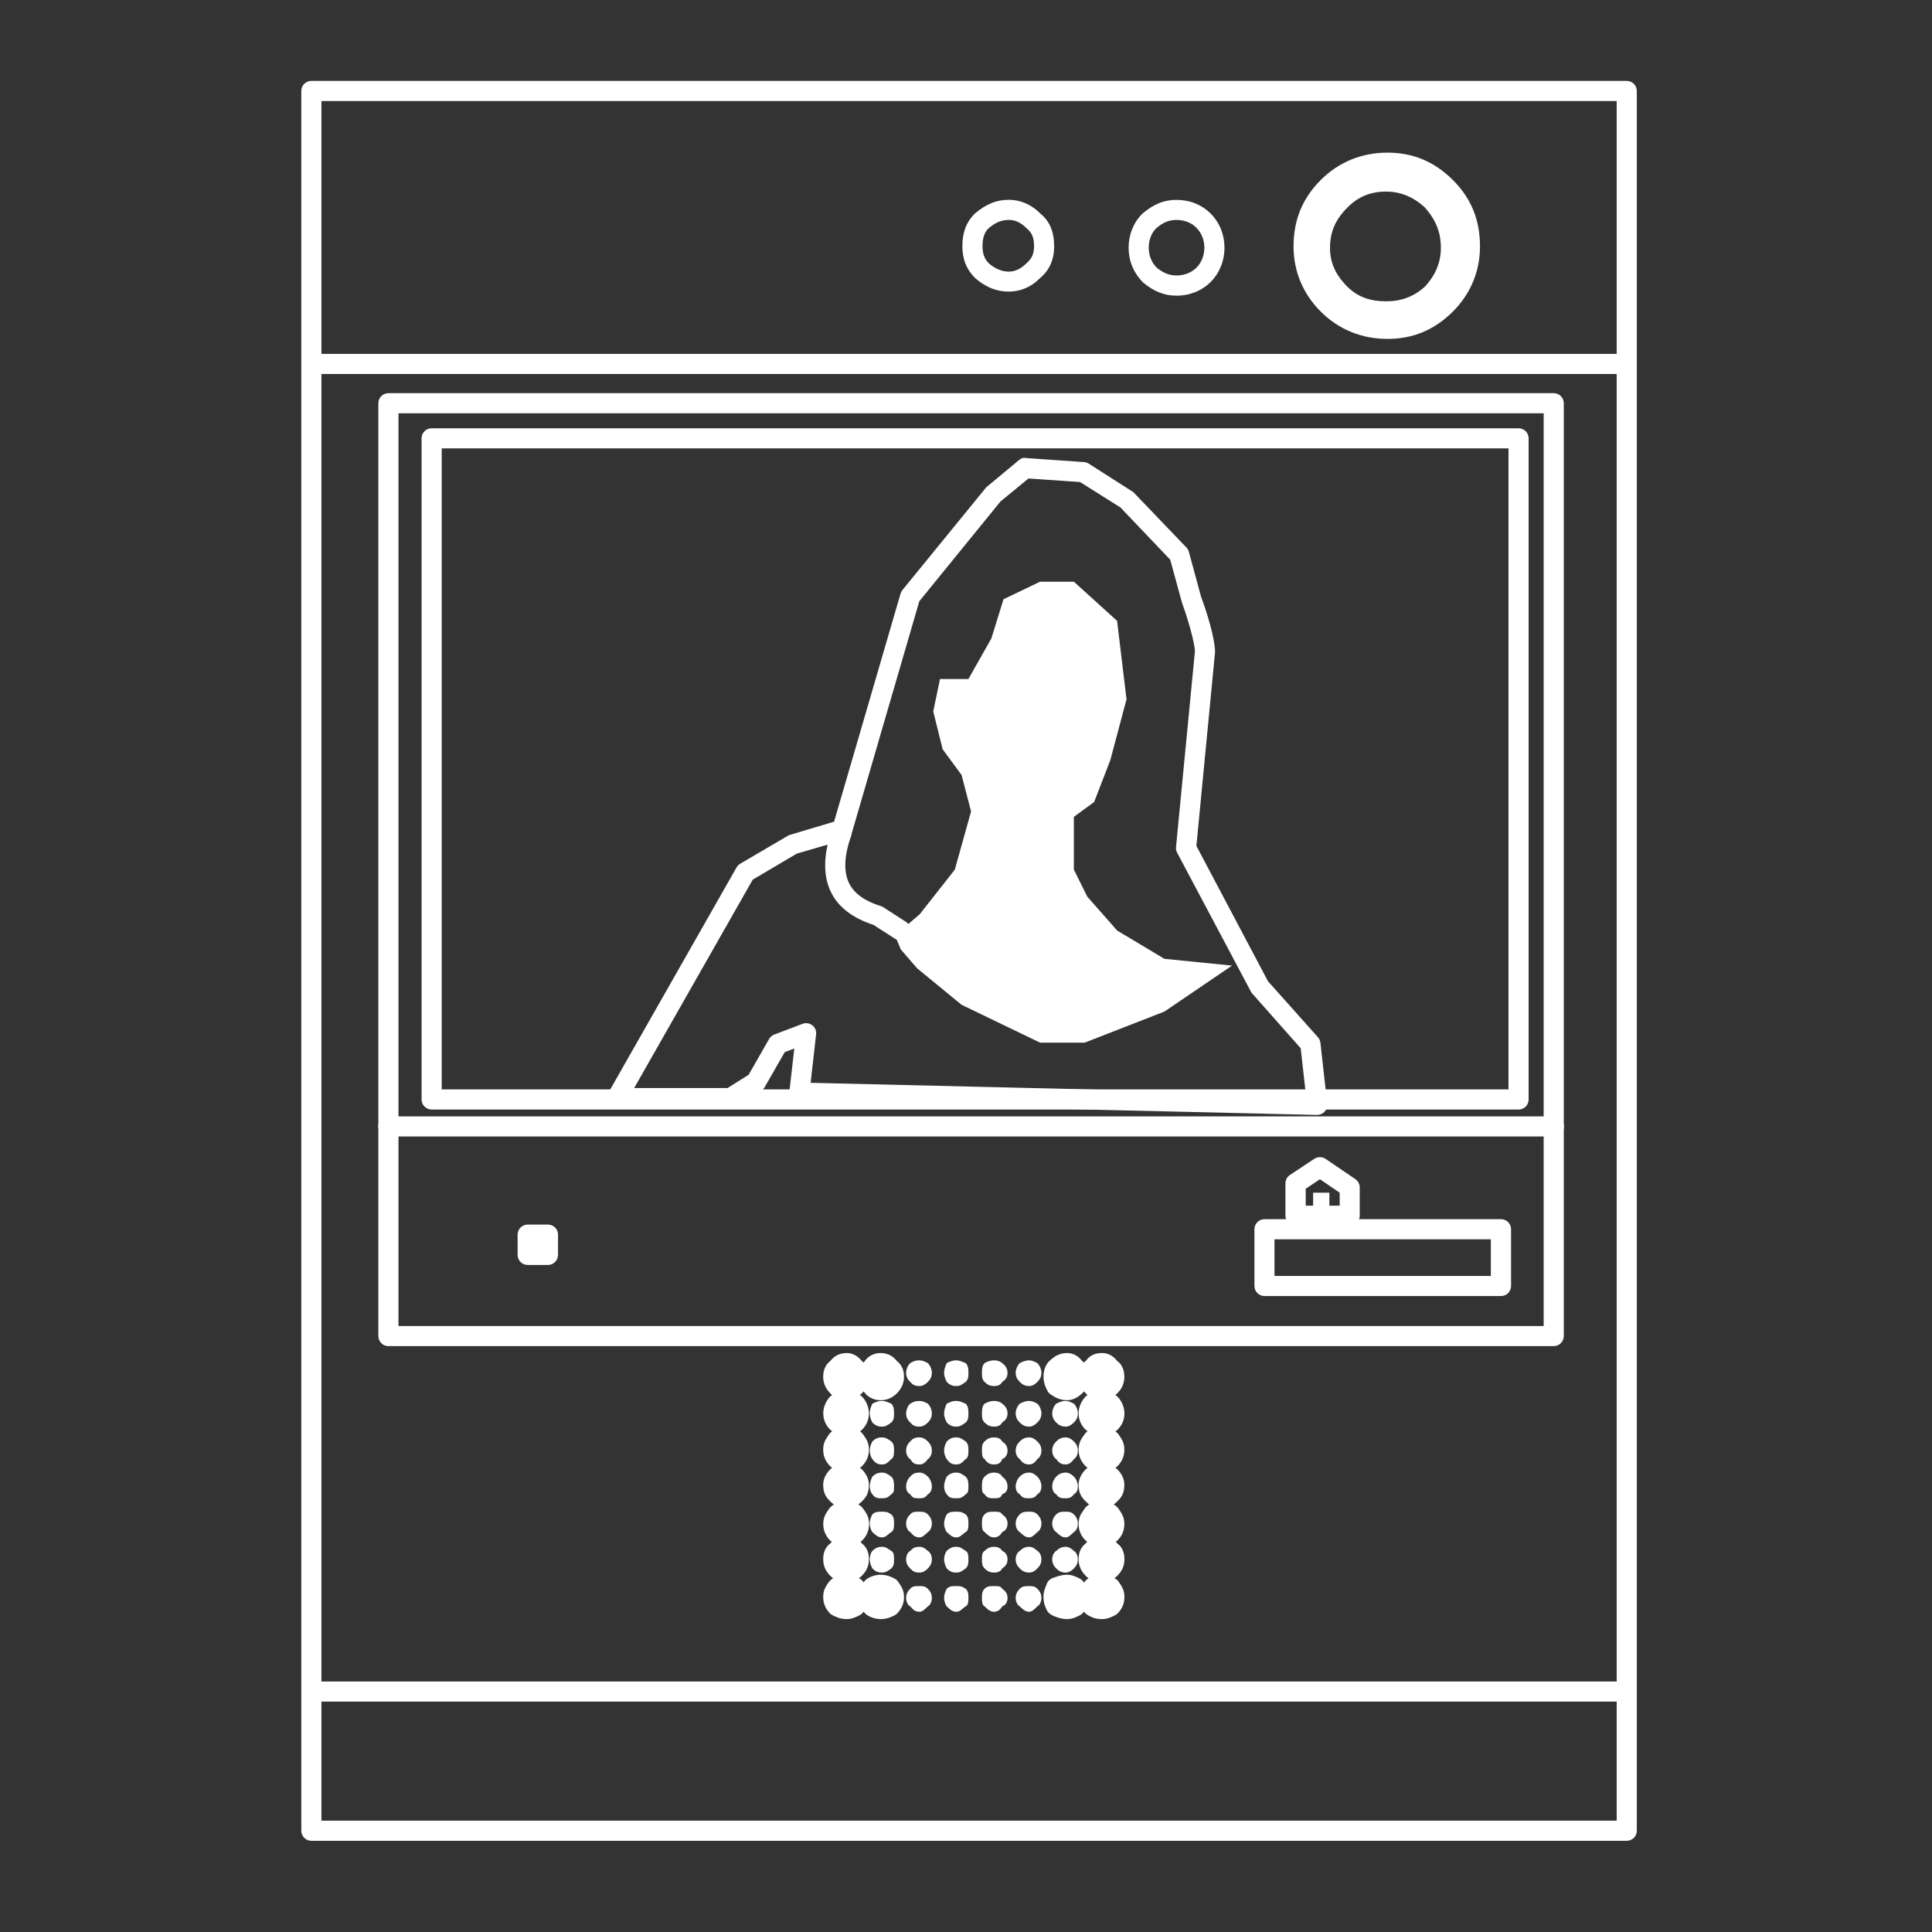
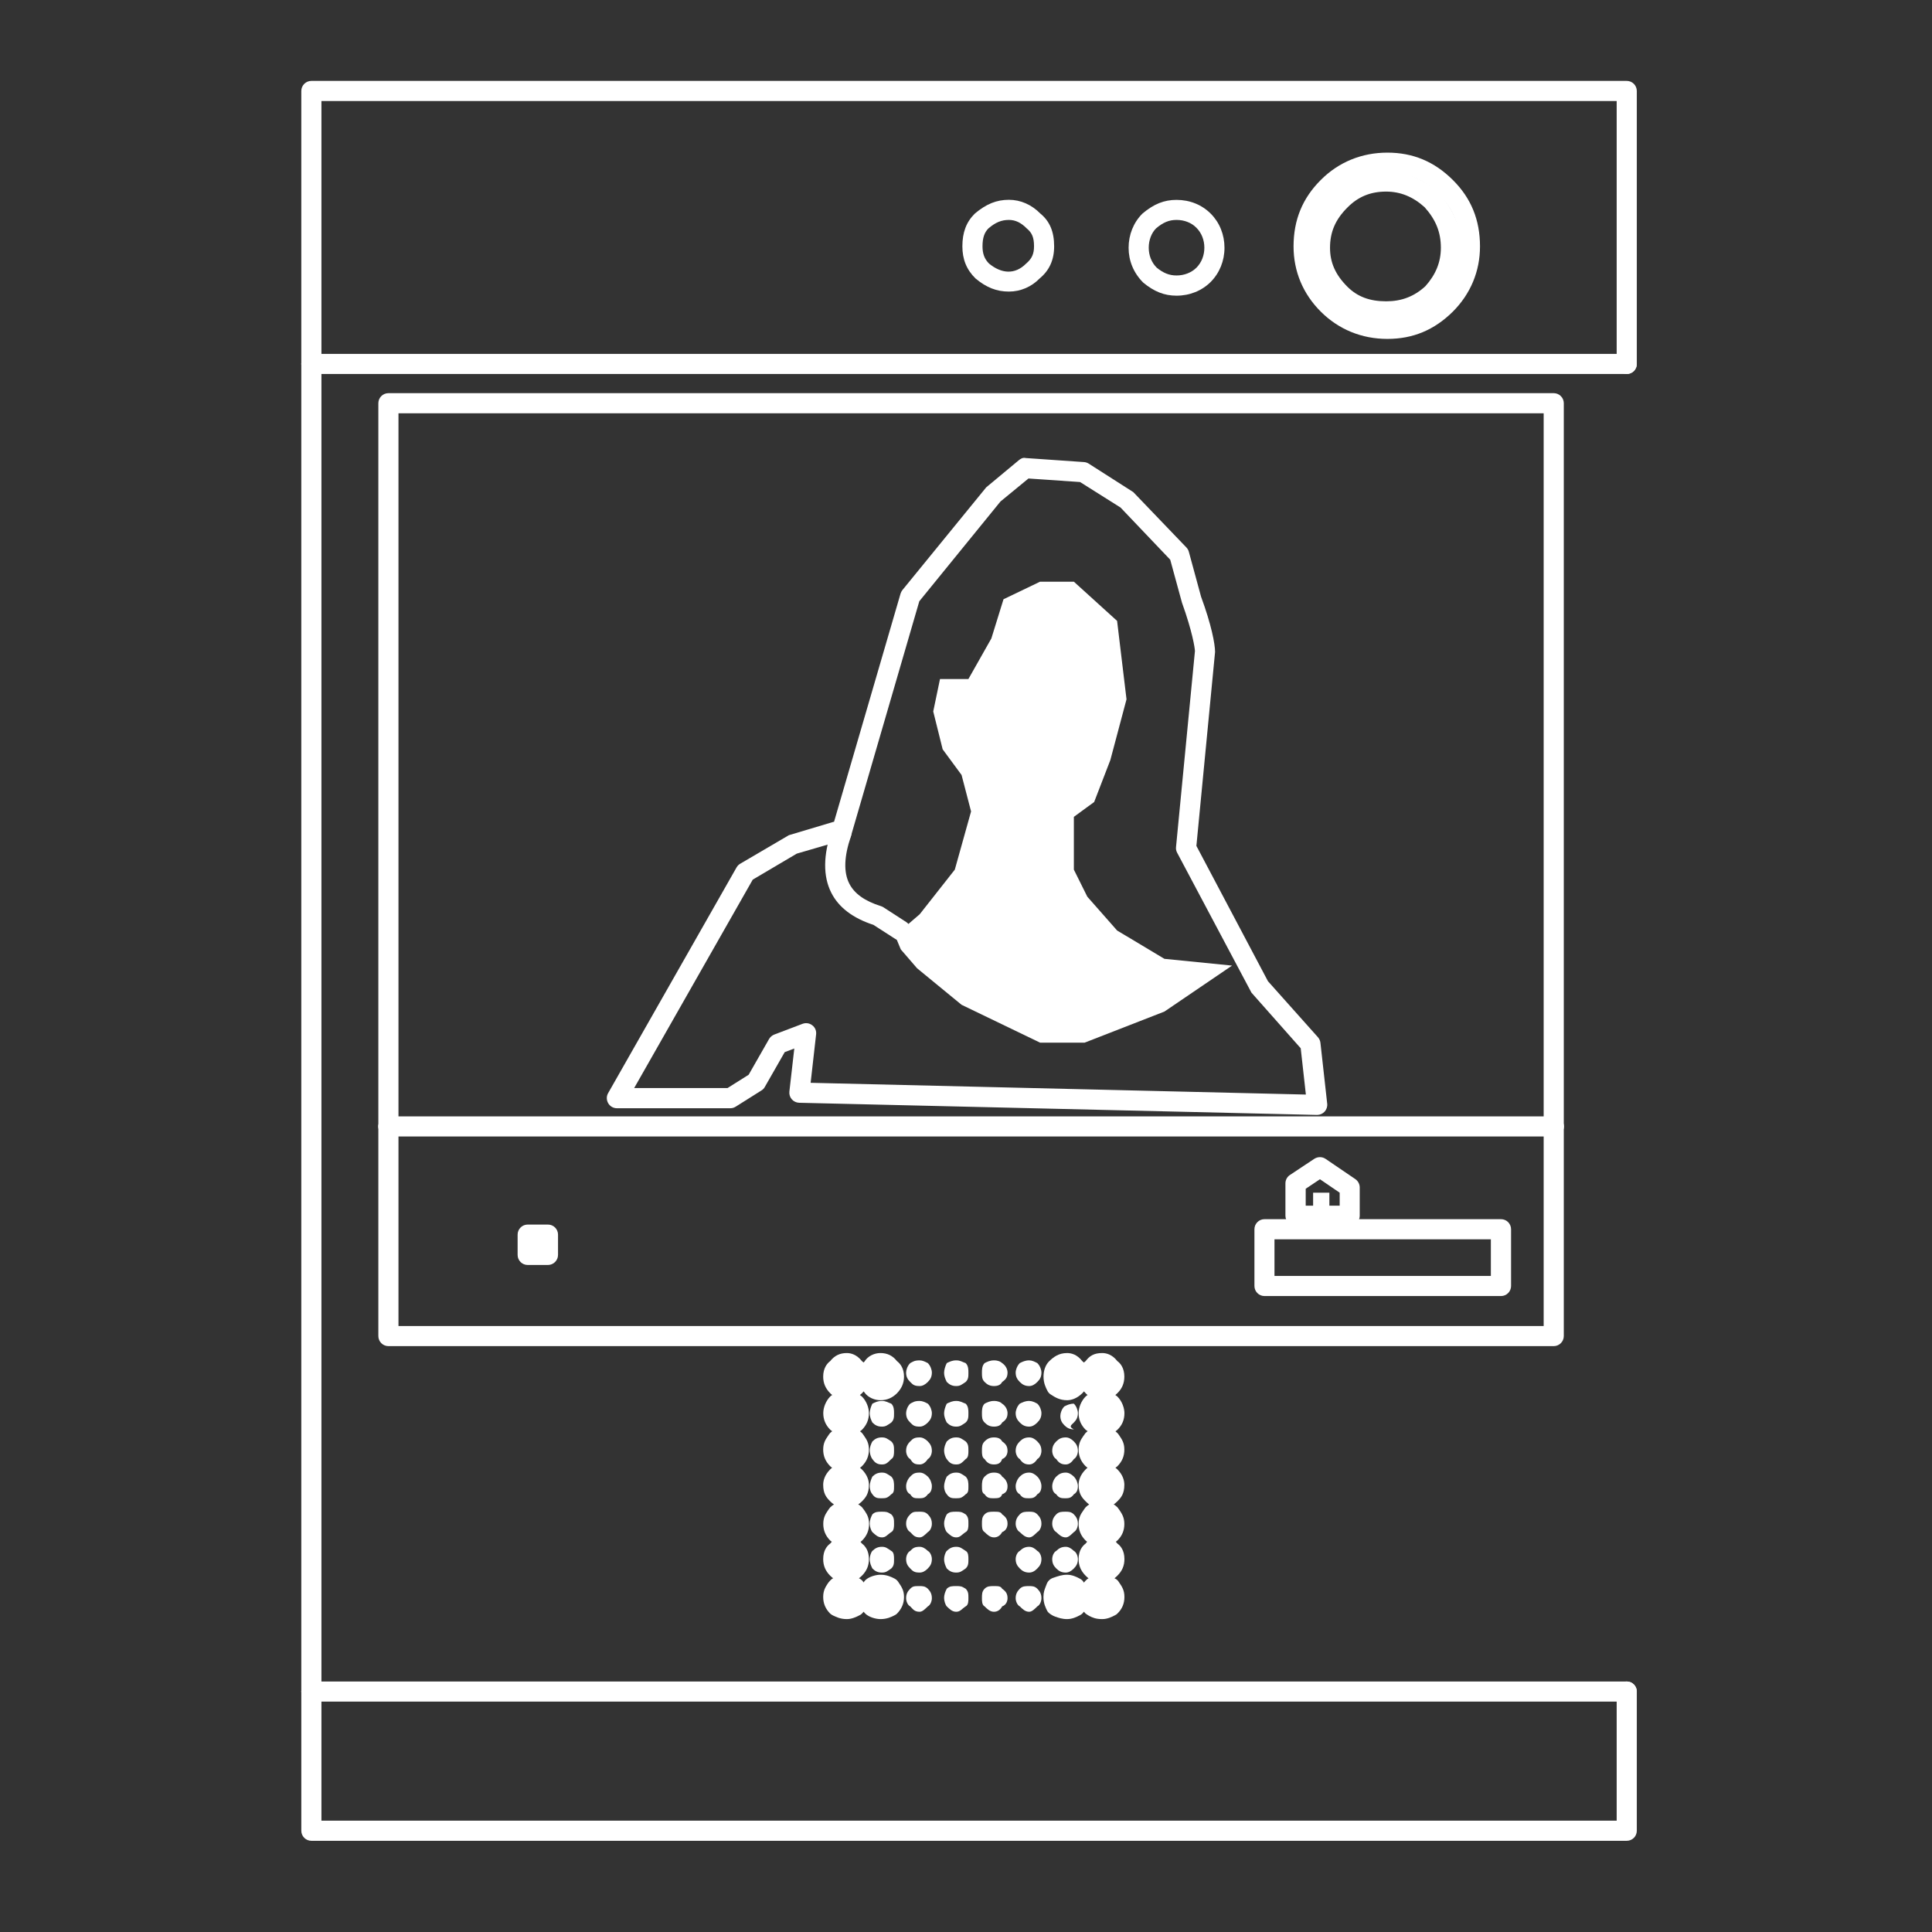
<svg xmlns="http://www.w3.org/2000/svg" version="1.1" x="0px" y="0px" width="24px" height="24px" viewBox="0 0 24 24" enable-background="new 0 0 24 24" xml:space="preserve">
  <rect x="0" y="0" width="24" height="24" fill="#333333" stroke="none" />
  <g id="圖層_1" display="none">
    <g id="圖層_6" display="inline">
      <g>
        <path fill="#FFFFFF" d="M20.256,23.405H3.729c-0.166,0-0.3-0.134-0.3-0.3V1.377c0-0.166,0.134-0.3,0.3-0.3h16.526     c0.166,0,0.3,0.134,0.3,0.3v21.729C20.556,23.271,20.422,23.405,20.256,23.405z M4.029,22.806h15.927V1.677H4.029V22.806z" />
      </g>
      <g>
        <path fill="#FFFFFF" d="M20.258,4.793H3.869c-0.166,0-0.3-0.134-0.3-0.3s0.134-0.3,0.3-0.3h16.389c0.166,0,0.3,0.134,0.3,0.3     S20.424,4.793,20.258,4.793z" />
      </g>
      <g>
        <path fill="#FFFFFF" d="M20.258,21.403H3.869c-0.166,0-0.3-0.134-0.3-0.3s0.134-0.3,0.3-0.3h16.389c0.166,0,0.3,0.134,0.3,0.3     S20.424,21.403,20.258,21.403z" />
      </g>
      <g>
        <path fill="#FFFFFF" d="M19.256,17.313H4.703c-0.166,0-0.3-0.134-0.3-0.3V5.522c0-0.166,0.134-0.3,0.3-0.3h14.553     c0.166,0,0.3,0.134,0.3,0.3v11.492C19.556,17.18,19.422,17.313,19.256,17.313z M5.003,16.714h13.953V5.822H5.003V16.714z" />
      </g>
      <g>
        <path fill="#FFFFFF" d="M18.48,13.976H5.478c-0.166,0-0.3-0.134-0.3-0.3V6.301c0-0.166,0.134-0.3,0.3-0.3H18.48     c0.166,0,0.3,0.134,0.3,0.3v7.375C18.78,13.842,18.646,13.976,18.48,13.976z M5.777,13.376h12.403V6.601H5.777V13.376z" />
      </g>
      <g>
        <path fill="#FFFFFF" d="M19.032,14.78H4.703c-0.166,0-0.3-0.134-0.3-0.3s0.134-0.3,0.3-0.3h14.329c0.166,0,0.3,0.134,0.3,0.3     S19.198,14.78,19.032,14.78z" />
      </g>
      <g>
        <path fill="#FFFFFF" d="M18.364,16.405h-2.782c-0.11,0-0.2-0.09-0.2-0.2v-0.807c0-0.11,0.09-0.2,0.2-0.2h2.782     c0.11,0,0.2,0.09,0.2,0.2v0.807C18.564,16.315,18.475,16.405,18.364,16.405z M15.782,16.005h2.382v-0.406h-2.382V16.005z" />
      </g>
      <g>
        <path fill="#FFFFFF" d="M7.18,16.216h-0.53c-0.11,0-0.2-0.09-0.2-0.2v-0.427c0-0.11,0.09-0.2,0.2-0.2h0.53     c0.11,0,0.2,0.09,0.2,0.2v0.427C7.38,16.126,7.29,16.216,7.18,16.216z" />
      </g>
      <g>
        <path fill="#FFFFFF" d="M12.758,3.747c-0.41,0-0.743-0.333-0.743-0.743s0.333-0.743,0.743-0.743c0.41,0,0.743,0.333,0.743,0.743     S13.168,3.747,12.758,3.747z M12.758,2.661c-0.189,0-0.343,0.154-0.343,0.343s0.153,0.343,0.343,0.343s0.343-0.154,0.343-0.343     S12.947,2.661,12.758,2.661z" />
      </g>
      <g>
        <path fill="#FFFFFF" d="M14.596,3.747c-0.41,0-0.743-0.333-0.743-0.743s0.333-0.743,0.743-0.743s0.743,0.333,0.743,0.743     S15.006,3.747,14.596,3.747z M14.596,2.661c-0.189,0-0.343,0.154-0.343,0.343s0.153,0.343,0.343,0.343s0.343-0.154,0.343-0.343     S14.785,2.661,14.596,2.661z" />
      </g>
      <g>
        <path fill="#FFFFFF" d="M17.211,4.081c-0.594,0-1.077-0.483-1.077-1.077s0.483-1.077,1.077-1.077s1.077,0.483,1.077,1.077     S17.805,4.081,17.211,4.081z M17.211,2.327c-0.373,0-0.677,0.304-0.677,0.677s0.304,0.677,0.677,0.677s0.677-0.304,0.677-0.677     S17.584,2.327,17.211,2.327z" />
      </g>
      <g>
        <g>
          <g>
            <circle fill="#FFFFFF" cx="10.688" cy="20.208" r="0.311" />
          </g>
          <g>
            <circle fill="#FFFFFF" cx="11.375" cy="20.208" r="0.311" />
          </g>
          <g>
            <circle fill="#FFFFFF" cx="12.063" cy="20.208" r="0.311" />
          </g>
          <g>
            <circle fill="#FFFFFF" cx="12.752" cy="20.208" r="0.31" />
          </g>
          <g>
            <circle fill="#FFFFFF" cx="13.438" cy="20.208" r="0.31" />
          </g>
        </g>
        <g>
          <g>
            <circle fill="#FFFFFF" cx="10.688" cy="19.494" r="0.311" />
          </g>
          <g>
            <circle fill="#FFFFFF" cx="11.375" cy="19.494" r="0.311" />
          </g>
          <g>
            <circle fill="#FFFFFF" cx="12.063" cy="19.494" r="0.311" />
          </g>
          <g>
            <circle fill="#FFFFFF" cx="12.752" cy="19.494" r="0.31" />
          </g>
          <g>
            <circle fill="#FFFFFF" cx="13.438" cy="19.494" r="0.31" />
          </g>
        </g>
        <g>
          <g>
            <circle fill="#FFFFFF" cx="10.688" cy="18.781" r="0.311" />
          </g>
          <g>
-             <circle fill="#FFFFFF" cx="11.375" cy="18.781" r="0.311" />
-           </g>
+             </g>
          <g>
            <circle fill="#FFFFFF" cx="12.063" cy="18.781" r="0.311" />
          </g>
          <g>
            <circle fill="#FFFFFF" cx="12.752" cy="18.781" r="0.31" />
          </g>
          <g>
            <circle fill="#FFFFFF" cx="13.438" cy="18.781" r="0.31" />
          </g>
        </g>
        <g>
          <g>
            <circle fill="#FFFFFF" cx="10.688" cy="18.066" r="0.311" />
          </g>
          <g>
            <circle fill="#FFFFFF" cx="11.375" cy="18.066" r="0.311" />
          </g>
          <g>
            <circle fill="#FFFFFF" cx="12.063" cy="18.066" r="0.311" />
          </g>
          <g>
            <circle fill="#FFFFFF" cx="12.752" cy="18.067" r="0.31" />
          </g>
          <g>
            <circle fill="#FFFFFF" cx="13.438" cy="18.067" r="0.31" />
          </g>
        </g>
      </g>
      <g>
        <path fill="#FFFFFF" d="M7.585,13.909c-0.05,0-0.1-0.012-0.146-0.038c-0.145-0.081-0.196-0.265-0.115-0.409     c0.275-0.488,1.195-2.102,1.514-2.354c0.39-0.31,0.808-0.643,1.175-0.715c0.16-0.032,0.32,0.073,0.353,0.236     c0.032,0.163-0.074,0.32-0.236,0.353c-0.224,0.044-0.625,0.363-0.864,0.554c-0.218,0.181-0.889,1.281-1.417,2.222     C7.792,13.854,7.69,13.909,7.585,13.909z" />
      </g>
      <g>
        <path fill="#FFFFFF" d="M12.864,13.046c-0.612,0-1.176-0.189-1.678-0.565c-0.246-0.185-0.293-0.386-0.291-0.523     c0.004-0.162,0.083-0.405,0.441-0.649c0.25-0.171,0.446-0.742,0.422-0.988c-0.005-0.059-0.089-0.232-0.15-0.358     c-0.192-0.398-0.455-0.943-0.251-1.394c0.047-0.103,0.188-0.414,0.471-0.414c0.029,0,0.058,0.003,0.084,0.01     c0.217-0.365,0.647-0.95,1.183-0.95c0.154,0,0.303,0.047,0.441,0.141c0.393,0.265,0.625,0.839,0.623,1.536     c-0.002,0.585-0.188,1.333-0.702,1.676c-0.078,0.052-0.143,0.124-0.093,0.301c0.132,0.468,0.879,1.067,1.354,1.085     c0.106,0.004,0.198,0.075,0.229,0.177s-0.006,0.212-0.093,0.275C14.821,12.432,13.962,13.046,12.864,13.046z M11.831,8.737     c-0.005,0.011-0.011,0.023-0.018,0.037c-0.107,0.238,0.097,0.661,0.246,0.97c0.102,0.212,0.183,0.38,0.197,0.528     c0.037,0.377-0.199,1.148-0.638,1.449c-0.174,0.119-0.222,0.211-0.223,0.248c0,0.027,0.034,0.07,0.09,0.112     c0.413,0.309,0.877,0.465,1.378,0.465c0.473,0,0.899-0.137,1.207-0.274c-0.535-0.267-1.05-0.785-1.187-1.269     c-0.099-0.35,0.01-0.661,0.297-0.853c0.285-0.19,0.478-0.697,0.479-1.262c0.001-0.514-0.156-0.954-0.402-1.12     c-0.056-0.037-0.108-0.055-0.162-0.055c-0.332,0-0.735,0.632-0.878,0.938c-0.042,0.088-0.129,0.144-0.227,0.144     C11.922,8.799,11.875,8.774,11.831,8.737z" />
      </g>
      <g>
        <path fill="#FFFFFF" d="M16.258,13.891c-0.027,0-0.055-0.005-0.082-0.014c-0.127-0.044-0.196-0.181-0.157-0.309     c0.004-0.02,0.043-0.28-0.327-0.72c-0.598-0.709-1.369-1.757-1.16-2.655c0.18-0.775,0.121-2.874-0.643-3.287     c-0.5-0.272-1.12-0.315-1.616-0.114C11.764,7,11.388,7.453,11.184,8.105L11.1,8.374c-0.44,1.408-0.855,2.738-0.579,2.847     c0.586,0.231,0.861,0.678,0.873,0.697c0.071,0.118,0.033,0.272-0.085,0.343c-0.118,0.071-0.271,0.033-0.343-0.085     c-0.001-0.002-0.204-0.323-0.627-0.49c-0.709-0.279-0.397-1.276,0.285-3.461l0.083-0.268c0.316-1.01,0.923-1.442,1.377-1.626     c0.642-0.261,1.404-0.208,2.043,0.137c1.096,0.592,1.081,3.018,0.891,3.839c-0.176,0.758,0.752,1.858,1.057,2.22     c0.575,0.683,0.438,1.146,0.42,1.196C16.458,13.826,16.361,13.891,16.258,13.891z" />
      </g>
    </g>
  </g>
  <g id="圖層_2">
    <g>
      <rect x="16.312" y="14.816" fill="#FFFFFF" width="0.202" height="0.285" />
    </g>
    <g>
      <path fill="#FFFFFF" d="M20.208,4.646c-0.069,0-0.125-0.056-0.125-0.125V1.255H3.993v3.267c0,0.069-0.056,0.125-0.125,0.125    S3.743,4.59,3.743,4.521V1.13c0-0.069,0.056-0.125,0.125-0.125h16.34c0.069,0,0.125,0.056,0.125,0.125v3.392    C20.333,4.59,20.277,4.646,20.208,4.646z" />
    </g>
    <g>
      <g>
        <path fill="#FFFFFF" d="M14.615,3.673c-0.15,0-0.278-0.05-0.414-0.163c-0.12-0.12-0.181-0.271-0.181-0.432     c0-0.163,0.061-0.314,0.171-0.424c0.143-0.121,0.271-0.171,0.424-0.171c0.166,0,0.316,0.061,0.426,0.172     c0.109,0.109,0.17,0.26,0.17,0.423c0,0.162-0.061,0.313-0.171,0.424C14.93,3.612,14.779,3.673,14.615,3.673z M14.615,2.732     c-0.092,0-0.166,0.03-0.254,0.105c-0.056,0.056-0.091,0.144-0.091,0.24c0,0.096,0.035,0.184,0.099,0.248     c0.081,0.066,0.155,0.097,0.246,0.097c0.097,0,0.185-0.035,0.248-0.097c0.063-0.064,0.098-0.152,0.098-0.248     c0-0.096-0.035-0.184-0.099-0.248C14.801,2.767,14.713,2.732,14.615,2.732z" />
      </g>
      <g>
        <path fill="#FFFFFF" d="M16.766,15.227h-0.252c-0.042,0-0.078-0.021-0.102-0.052c-0.022,0.031-0.059,0.052-0.101,0.052h-0.218     c-0.069,0-0.125-0.056-0.125-0.125v-0.402c0-0.042,0.021-0.081,0.056-0.104l0.303-0.201c0.043-0.027,0.097-0.028,0.14,0.001     l0.369,0.251c0.034,0.023,0.055,0.063,0.055,0.104v0.353C16.891,15.171,16.835,15.227,16.766,15.227z M16.219,14.977h0.093     c0.042,0,0.078,0.021,0.101,0.052c0.023-0.031,0.06-0.052,0.102-0.052h0.127v-0.161l-0.245-0.167l-0.177,0.118V14.977z" />
      </g>
      <g>
        <path fill="#FFFFFF" d="M18.646,16.1h-2.938c-0.069,0-0.125-0.056-0.125-0.125V15.27c0-0.069,0.056-0.125,0.125-0.125h2.938     c0.069,0,0.125,0.056,0.125,0.125v0.705C18.771,16.044,18.715,16.1,18.646,16.1z M15.832,15.85h2.688v-0.455h-2.688V15.85z" />
      </g>
      <g>
        <path fill="#FFFFFF" d="M19.301,16.722H4.825c-0.069,0-0.125-0.056-0.125-0.125v-2.604c0-0.069,0.056-0.125,0.125-0.125     s0.125,0.056,0.125,0.125v2.479h14.226v-2.479c0-0.069,0.056-0.125,0.125-0.125s0.125,0.056,0.125,0.125v2.604     C19.426,16.666,19.37,16.722,19.301,16.722z" />
      </g>
      <g>
-         <path fill="#FFFFFF" d="M18.864,13.783H5.362c-0.069,0-0.125-0.056-0.125-0.125V5.445c0-0.069,0.056-0.125,0.125-0.125h13.502     c0.069,0,0.125,0.056,0.125,0.125v8.213C18.989,13.728,18.934,13.783,18.864,13.783z M5.487,13.533h13.252V5.57H5.487V13.533z" />
-       </g>
+         </g>
      <g>
        <path fill="#FFFFFF" d="M19.301,14.118c-0.069,0-0.125-0.056-0.125-0.125V5.134H4.95v8.859c0,0.069-0.056,0.125-0.125,0.125     S4.7,14.063,4.7,13.993V5.009c0-0.069,0.056-0.125,0.125-0.125h14.476c0.069,0,0.125,0.056,0.125,0.125v8.984     C19.426,14.063,19.37,14.118,19.301,14.118z" />
      </g>
      <g>
        <path fill="#FFFFFF" d="M12.533,3.622c-0.152,0-0.28-0.05-0.415-0.163c-0.112-0.11-0.163-0.239-0.163-0.399     c0-0.173,0.049-0.303,0.155-0.407c0.142-0.12,0.27-0.171,0.423-0.171c0.146,0,0.281,0.06,0.392,0.172     c0.114,0.094,0.17,0.222,0.17,0.406c0,0.168-0.059,0.299-0.18,0.399C12.813,3.563,12.679,3.622,12.533,3.622z M12.533,2.732     c-0.092,0-0.166,0.03-0.254,0.105c-0.05,0.05-0.074,0.117-0.074,0.223c0,0.092,0.025,0.158,0.081,0.214     c0.152,0.125,0.32,0.142,0.46,0.001c0.072-0.061,0.099-0.121,0.099-0.215c0-0.108-0.024-0.168-0.09-0.222     C12.682,2.764,12.612,2.732,12.533,2.732z" />
      </g>
      <g>
        <path fill="#FFFFFF" d="M6.807,15.714H6.555c-0.069,0-0.125-0.056-0.125-0.125v-0.252c0-0.069,0.056-0.125,0.125-0.125h0.252     c0.069,0,0.125,0.056,0.125,0.125v0.252C6.932,15.658,6.875,15.714,6.807,15.714z" />
      </g>
      <g>
        <path fill="#FFFFFF" d="M20.208,22.867H3.868c-0.069,0-0.125-0.056-0.125-0.125v-1.729c0-0.069,0.056-0.125,0.125-0.125     s0.125,0.056,0.125,0.125v1.604h16.09v-1.604c0-0.069,0.056-0.125,0.125-0.125s0.125,0.056,0.125,0.125v1.729     C20.333,22.812,20.277,22.867,20.208,22.867z" />
      </g>
      <g>
        <path fill="#FFFFFF" d="M19.301,14.118H4.825c-0.069,0-0.125-0.056-0.125-0.125s0.056-0.125,0.125-0.125h14.476     c0.069,0,0.125,0.056,0.125,0.125S19.37,14.118,19.301,14.118z" />
      </g>
      <g>
        <path fill="#FFFFFF" d="M20.208,21.138H3.868c-0.069,0-0.125-0.056-0.125-0.125s0.056-0.125,0.125-0.125h16.34     c0.069,0,0.125,0.056,0.125,0.125S20.277,21.138,20.208,21.138z" />
      </g>
      <g>
        <path fill="#FFFFFF" d="M20.208,4.646H3.868c-0.069,0-0.125-0.056-0.125-0.125s0.056-0.125,0.125-0.125h16.34     c0.069,0,0.125,0.056,0.125,0.125S20.277,4.646,20.208,4.646z" />
      </g>
      <g>
        <path fill="#FFFFFF" d="M3.868,21.138c-0.069,0-0.125-0.056-0.125-0.125V4.521c0-0.069,0.056-0.125,0.125-0.125     s0.125,0.056,0.125,0.125v16.491C3.993,21.082,3.937,21.138,3.868,21.138z" />
      </g>
      <g>
-         <path fill="#FFFFFF" d="M20.208,21.138c-0.069,0-0.125-0.056-0.125-0.125V4.522c0-0.069,0.056-0.125,0.125-0.125     s0.125,0.056,0.125,0.125v16.49C20.333,21.082,20.277,21.138,20.208,21.138z" />
-       </g>
+         </g>
      <g>
        <path fill="#FFFFFF" d="M17.235,4.21c-0.319,0-0.605-0.117-0.827-0.338c-0.222-0.221-0.339-0.501-0.339-0.811     c0-0.329,0.111-0.6,0.34-0.827c0.221-0.221,0.507-0.338,0.826-0.338c0.317,0,0.582,0.111,0.811,0.338s0.339,0.498,0.339,0.827     c0,0.309-0.117,0.59-0.338,0.811C17.817,4.099,17.553,4.21,17.235,4.21z M17.235,2.146c-0.255,0-0.474,0.089-0.649,0.265     c-0.182,0.181-0.267,0.387-0.267,0.65c0,0.242,0.092,0.461,0.266,0.634c0.177,0.176,0.396,0.265,0.65,0.265     c0.251,0,0.452-0.084,0.635-0.265c0.173-0.173,0.265-0.393,0.265-0.634c0-0.263-0.084-0.469-0.266-0.65     S17.486,2.146,17.235,2.146z" />
      </g>
      <g>
        <path fill="#FFFFFF" d="M17.219,3.992c-0.272,0-0.488-0.083-0.66-0.255c-0.193-0.193-0.287-0.409-0.287-0.659     c0-0.265,0.092-0.48,0.287-0.676c0.181-0.181,0.403-0.272,0.66-0.272c0.241,0,0.455,0.087,0.655,0.268     c0.19,0.211,0.275,0.424,0.275,0.681c0,0.241-0.087,0.455-0.267,0.654C17.687,3.91,17.472,3.992,17.219,3.992z M17.219,2.38     c-0.194,0-0.348,0.063-0.482,0.199c-0.148,0.148-0.215,0.302-0.215,0.5c0,0.183,0.068,0.335,0.215,0.482     c0.124,0.124,0.277,0.182,0.482,0.182c0.191,0,0.347-0.059,0.487-0.187c0.129-0.144,0.193-0.299,0.193-0.478     c0-0.193-0.063-0.349-0.202-0.504C17.553,2.444,17.397,2.38,17.219,2.38z" />
      </g>
      <g>
        <path fill="#FFFFFF" d="M13.256,20.113c-0.062,0-0.106-0.016-0.146-0.03c-0.032-0.01-0.086-0.042-0.101-0.072     c-0.019-0.037-0.047-0.093-0.047-0.173c0-0.06,0.016-0.097,0.027-0.126l0.012-0.031c0.013-0.038,0.042-0.067,0.08-0.08     c0.067-0.023,0.112-0.039,0.174-0.039c0.063,0,0.117,0.026,0.156,0.047c0.021,0.01,0.037,0.024,0.049,0.043     c0.041,0.061,0.07,0.104,0.07,0.187c0,0.08-0.028,0.147-0.086,0.206c-0.01,0.009-0.021,0.017-0.033,0.022     C13.373,20.087,13.319,20.113,13.256,20.113z" />
      </g>
      <g>
        <path fill="#FFFFFF" d="M10.519,20.113c-0.079,0-0.132-0.026-0.171-0.045c-0.013-0.006-0.026-0.015-0.036-0.024     c-0.058-0.059-0.086-0.126-0.086-0.206c0-0.082,0.03-0.126,0.058-0.169c0.012-0.018,0.042-0.052,0.062-0.062     c0.041-0.02,0.094-0.046,0.173-0.046c0.061,0,0.112,0.024,0.152,0.045c0.021,0.01,0.041,0.026,0.053,0.045     c0.041,0.061,0.07,0.104,0.07,0.187c0,0.08-0.028,0.147-0.086,0.206c-0.01,0.01-0.021,0.018-0.034,0.023     C10.63,20.089,10.58,20.113,10.519,20.113z" />
      </g>
      <g>
        <path fill="#FFFFFF" d="M10.938,20.113c-0.058,0-0.141-0.023-0.188-0.067c-0.061-0.061-0.089-0.128-0.089-0.208     c0-0.082,0.03-0.126,0.058-0.169c0.005-0.008,0.024-0.033,0.031-0.04c0.047-0.044,0.13-0.067,0.188-0.067     c0.08,0,0.136,0.028,0.173,0.047c0.02,0.01,0.036,0.024,0.048,0.043c0.042,0.062,0.071,0.105,0.071,0.187     c0,0.079-0.029,0.146-0.087,0.206c-0.009,0.009-0.021,0.017-0.033,0.022C11.075,20.085,11.019,20.113,10.938,20.113z" />
      </g>
      <g>
        <path fill="#FFFFFF" d="M13.692,20.113c-0.08,0-0.121-0.019-0.16-0.039c-0.011-0.006-0.038-0.022-0.047-0.03     c-0.058-0.059-0.086-0.126-0.086-0.206c0-0.082,0.029-0.126,0.059-0.169c0.012-0.018,0.042-0.052,0.062-0.062     c0.052-0.027,0.093-0.046,0.173-0.046c0.063,0,0.117,0.026,0.156,0.047c0.02,0.009,0.036,0.023,0.048,0.042     c0.042,0.061,0.071,0.104,0.071,0.188c0,0.082-0.028,0.149-0.088,0.207c-0.009,0.009-0.02,0.017-0.031,0.021     C13.81,20.087,13.756,20.113,13.692,20.113z" />
      </g>
      <g>
        <path fill="#FFFFFF" d="M10.519,19.66c-0.082,0-0.147-0.027-0.207-0.087c-0.059-0.06-0.086-0.125-0.086-0.206     c0-0.105,0.046-0.163,0.088-0.193c0.098-0.124,0.279-0.146,0.393,0c0.041,0.031,0.087,0.089,0.087,0.193     c0,0.081-0.027,0.146-0.086,0.206C10.649,19.631,10.586,19.66,10.519,19.66z" />
      </g>
      <g>
        <path fill="#FFFFFF" d="M13.692,19.66c-0.11,0-0.157-0.038-0.207-0.087c-0.059-0.06-0.086-0.125-0.086-0.206     c0-0.104,0.046-0.162,0.087-0.192c0.048-0.064,0.102-0.101,0.206-0.101c0.052,0,0.125,0.018,0.188,0.1     c0.042,0.03,0.088,0.088,0.088,0.193c0,0.083-0.028,0.148-0.088,0.207C13.812,19.645,13.74,19.66,13.692,19.66z" />
      </g>
      <g>
        <path fill="#FFFFFF" d="M10.519,19.224c-0.074,0-0.126-0.034-0.158-0.054c-0.011-0.006-0.039-0.024-0.048-0.033     c-0.058-0.059-0.086-0.126-0.086-0.206c0-0.081,0.029-0.124,0.056-0.165c0.005-0.008,0.025-0.036,0.032-0.043     c0.07-0.068,0.145-0.068,0.205-0.068c0.041,0,0.117,0,0.188,0.068c0.006,0.007,0.027,0.035,0.032,0.043     c0.027,0.041,0.056,0.084,0.056,0.165c0,0.08-0.028,0.147-0.086,0.206c-0.009,0.009-0.02,0.017-0.031,0.022     C10.625,19.192,10.579,19.224,10.519,19.224z" />
      </g>
      <g>
        <path fill="#FFFFFF" d="M13.692,19.224c-0.09,0-0.14-0.038-0.167-0.059c-0.012-0.006-0.03-0.02-0.039-0.028     c-0.059-0.059-0.087-0.126-0.087-0.206c0-0.081,0.028-0.124,0.057-0.165c0.005-0.008,0.024-0.036,0.031-0.043     c0.07-0.068,0.13-0.068,0.205-0.068c0.042,0,0.119,0,0.189,0.069c0.005,0.006,0.022,0.03,0.027,0.037     c0.028,0.043,0.059,0.088,0.059,0.17s-0.028,0.149-0.088,0.207c-0.009,0.008-0.018,0.015-0.028,0.021     C13.8,19.192,13.753,19.224,13.692,19.224z" />
      </g>
      <g>
        <path fill="#FFFFFF" d="M10.519,18.736c-0.08,0-0.146-0.027-0.205-0.085c-0.049-0.049-0.088-0.097-0.088-0.207     c0-0.047,0.015-0.118,0.086-0.19c0.111-0.107,0.265-0.126,0.394-0.001c0.073,0.073,0.088,0.145,0.088,0.191     c0,0.11-0.039,0.158-0.086,0.206C10.648,18.708,10.585,18.736,10.519,18.736z" />
      </g>
      <g>
        <path fill="#FFFFFF" d="M13.692,18.736c-0.109,0-0.155-0.036-0.204-0.084c-0.05-0.05-0.089-0.098-0.089-0.208     c0-0.047,0.015-0.118,0.087-0.19c0.051-0.05,0.097-0.086,0.206-0.086c0.047,0,0.117,0.015,0.189,0.086     c0.07,0.069,0.086,0.142,0.086,0.19c0,0.112-0.04,0.16-0.088,0.207C13.81,18.722,13.739,18.736,13.692,18.736z" />
      </g>
      <g>
        <path fill="#FFFFFF" d="M10.519,18.3c-0.072,0-0.125-0.032-0.156-0.052c-0.013-0.007-0.042-0.025-0.052-0.036     c-0.058-0.06-0.085-0.125-0.085-0.205c0-0.081,0.029-0.125,0.058-0.167c0.004-0.007,0.022-0.033,0.028-0.039     c0.071-0.07,0.146-0.07,0.207-0.07c0.042,0,0.118,0,0.189,0.07c0.006,0.006,0.024,0.032,0.028,0.039     c0.029,0.042,0.058,0.086,0.058,0.167c0,0.08-0.027,0.146-0.085,0.205c-0.01,0.011-0.022,0.02-0.035,0.025     C10.623,18.27,10.578,18.3,10.519,18.3z" />
      </g>
      <g>
        <path fill="#FFFFFF" d="M13.692,18.3c-0.089,0-0.139-0.037-0.165-0.057c-0.014-0.007-0.032-0.021-0.043-0.031     c-0.058-0.06-0.085-0.125-0.085-0.205c0-0.081,0.029-0.125,0.058-0.167c0.005-0.007,0.023-0.033,0.028-0.039     c0.071-0.07,0.131-0.07,0.207-0.07c0.042,0,0.12,0,0.19,0.072c0.005,0.005,0.021,0.026,0.024,0.032     c0.031,0.046,0.061,0.089,0.061,0.172c0,0.082-0.027,0.147-0.086,0.207c-0.01,0.009-0.021,0.017-0.033,0.022     C13.798,18.27,13.752,18.3,13.692,18.3z" />
      </g>
      <g>
        <path fill="#FFFFFF" d="M10.519,17.83c-0.082,0-0.138-0.029-0.175-0.048c-0.012-0.006-0.022-0.014-0.031-0.022     c-0.058-0.059-0.086-0.126-0.086-0.206c0-0.072,0.034-0.153,0.086-0.206c0.009-0.009,0.02-0.017,0.031-0.022     c0.049-0.03,0.102-0.064,0.175-0.064c0.061,0,0.106,0.031,0.137,0.052c0.012,0.006,0.043,0.026,0.052,0.035     c0.053,0.053,0.086,0.134,0.086,0.206c0,0.08-0.028,0.147-0.086,0.206c-0.009,0.009-0.02,0.017-0.031,0.022     C10.637,17.803,10.583,17.83,10.519,17.83z" />
      </g>
      <g>
        <path fill="#FFFFFF" d="M13.692,17.83c-0.082,0-0.124-0.02-0.163-0.041c-0.011-0.006-0.035-0.021-0.044-0.029     c-0.058-0.059-0.086-0.126-0.086-0.206c0-0.072,0.034-0.153,0.087-0.206c0.009-0.009,0.02-0.017,0.03-0.022     c0.036-0.026,0.086-0.064,0.176-0.064c0.061,0,0.107,0.031,0.139,0.053c0.011,0.005,0.04,0.025,0.049,0.033     c0.064,0.063,0.088,0.151,0.088,0.207c0,0.082-0.028,0.149-0.088,0.207c-0.009,0.008-0.018,0.015-0.028,0.021     C13.807,17.805,13.754,17.83,13.692,17.83z" />
      </g>
      <g>
        <path fill="#FFFFFF" d="M10.519,17.394c-0.104,0-0.167-0.049-0.205-0.086c-0.06-0.06-0.088-0.127-0.088-0.207     c0-0.104,0.047-0.163,0.087-0.193c0.054-0.068,0.12-0.1,0.206-0.1c0.051,0,0.123,0.018,0.188,0.1     c0.041,0.03,0.087,0.089,0.087,0.193c0,0.08-0.028,0.147-0.086,0.206C10.647,17.364,10.584,17.394,10.519,17.394z" />
      </g>
      <g>
        <path fill="#FFFFFF" d="M10.938,17.394c-0.069,0-0.154-0.03-0.201-0.099c-0.051-0.056-0.076-0.119-0.076-0.194     c0-0.096,0.039-0.152,0.077-0.186c0.045-0.074,0.128-0.107,0.199-0.107c0.085,0,0.152,0.032,0.205,0.1     c0.041,0.031,0.088,0.089,0.088,0.193c0,0.079-0.029,0.146-0.087,0.206C11.085,17.365,11.018,17.394,10.938,17.394z" />
      </g>
      <g>
        <path fill="#FFFFFF" d="M13.256,17.394c-0.087,0-0.146-0.033-0.203-0.071c-0.019-0.012-0.033-0.028-0.043-0.049     c-0.019-0.037-0.047-0.093-0.047-0.173c0-0.075,0.023-0.142,0.067-0.188c0.058-0.057,0.122-0.105,0.226-0.105     c0.052,0,0.125,0.018,0.188,0.1c0.041,0.031,0.087,0.089,0.087,0.193c0,0.08-0.028,0.147-0.086,0.206     C13.373,17.378,13.302,17.394,13.256,17.394z" />
      </g>
      <g>
        <path fill="#FFFFFF" d="M13.692,17.394c-0.108,0-0.154-0.036-0.203-0.084c-0.062-0.062-0.09-0.129-0.09-0.209     c0-0.104,0.046-0.162,0.087-0.193c0.048-0.063,0.102-0.1,0.206-0.1c0.052,0,0.124,0.018,0.188,0.1     c0.041,0.03,0.087,0.089,0.087,0.193c0,0.082-0.028,0.149-0.088,0.207C13.81,17.378,13.738,17.394,13.692,17.394z" />
      </g>
      <g>
        <path fill="#FFFFFF" d="M11.526,19.955c0.033-0.017,0.05-0.067,0.05-0.101c0-0.051-0.017-0.084-0.05-0.118     c-0.034-0.033-0.067-0.033-0.102-0.033c-0.066,0-0.084,0-0.117,0.033c-0.034,0.034-0.051,0.067-0.051,0.118     c0,0.033,0.017,0.084,0.051,0.101c0.033,0.033,0.051,0.067,0.117,0.067C11.459,20.022,11.492,19.988,11.526,19.955" />
      </g>
      <g>
        <path fill="#FFFFFF" d="M11.996,19.955c0.034-0.017,0.034-0.067,0.034-0.101c0-0.051,0-0.084-0.034-0.118     c-0.051-0.033-0.067-0.033-0.118-0.033c-0.05,0-0.083,0-0.117,0.033c-0.017,0.034-0.033,0.067-0.033,0.118     c0,0.033,0.017,0.084,0.033,0.101c0.034,0.033,0.067,0.067,0.117,0.067C11.929,20.022,11.945,19.988,11.996,19.955" />
      </g>
      <g>
        <path fill="#FFFFFF" d="M12.449,19.955c0.051-0.017,0.067-0.067,0.067-0.101c0-0.051-0.017-0.084-0.067-0.118     c-0.017-0.033-0.05-0.033-0.101-0.033c-0.05,0-0.084,0-0.117,0.033c-0.033,0.034-0.033,0.067-0.033,0.118     c0,0.033,0,0.084,0.033,0.101c0.033,0.033,0.067,0.067,0.117,0.067C12.399,20.022,12.433,19.988,12.449,19.955" />
      </g>
      <g>
        <path fill="#FFFFFF" d="M12.886,19.955c0.034-0.017,0.051-0.067,0.051-0.101c0-0.051-0.017-0.084-0.051-0.118     c-0.033-0.033-0.066-0.033-0.101-0.033c-0.05,0-0.083,0-0.117,0.033c-0.033,0.034-0.051,0.067-0.051,0.118     c0,0.033,0.018,0.084,0.051,0.101c0.034,0.033,0.067,0.067,0.117,0.067C12.819,20.022,12.853,19.988,12.886,19.955" />
      </g>
      <g>
        <path fill="#FFFFFF" d="M11.526,19.484c0.033-0.033,0.05-0.066,0.05-0.117c0-0.033-0.017-0.084-0.05-0.101     c-0.034-0.033-0.067-0.051-0.102-0.051c-0.066,0-0.084,0.018-0.117,0.051c-0.034,0.017-0.051,0.067-0.051,0.101     c0,0.051,0.017,0.084,0.051,0.117c0.033,0.034,0.051,0.051,0.117,0.051C11.459,19.535,11.492,19.519,11.526,19.484" />
      </g>
      <g>
        <path fill="#FFFFFF" d="M11.996,19.484c0.034-0.033,0.034-0.066,0.034-0.117c0-0.033,0-0.084-0.034-0.101     c-0.051-0.033-0.067-0.051-0.118-0.051c-0.05,0-0.083,0.018-0.117,0.051c-0.017,0.017-0.033,0.067-0.033,0.101     c0,0.051,0.017,0.084,0.033,0.117c0.034,0.034,0.067,0.051,0.117,0.051C11.929,19.535,11.945,19.519,11.996,19.484" />
      </g>
      <g>
-         <path fill="#FFFFFF" d="M12.449,19.484c0.051-0.033,0.067-0.066,0.067-0.117c0-0.033-0.017-0.084-0.067-0.101     c-0.017-0.033-0.05-0.051-0.101-0.051c-0.05,0-0.084,0.018-0.117,0.051c-0.033,0.017-0.033,0.067-0.033,0.101     c0,0.051,0,0.084,0.033,0.117c0.033,0.034,0.067,0.051,0.117,0.051C12.399,19.535,12.433,19.519,12.449,19.484" />
-       </g>
+         </g>
      <g>
        <path fill="#FFFFFF" d="M12.886,19.484c0.034-0.033,0.051-0.066,0.051-0.117c0-0.033-0.017-0.084-0.051-0.101     c-0.033-0.033-0.066-0.051-0.101-0.051c-0.05,0-0.083,0.018-0.117,0.051c-0.033,0.017-0.051,0.067-0.051,0.101     c0,0.051,0.018,0.084,0.051,0.117c0.034,0.034,0.067,0.051,0.117,0.051C12.819,19.535,12.853,19.519,12.886,19.484" />
      </g>
      <g>
        <path fill="#FFFFFF" d="M11.072,19.484c0.034-0.033,0.034-0.066,0.034-0.117c0-0.033,0-0.084-0.034-0.101     c-0.05-0.033-0.067-0.051-0.117-0.051c-0.051,0-0.084,0.018-0.118,0.051c-0.017,0.017-0.033,0.067-0.033,0.101     c0,0.051,0.017,0.084,0.033,0.117c0.034,0.034,0.067,0.051,0.118,0.051C11.005,19.535,11.022,19.519,11.072,19.484" />
      </g>
      <g>
        <path fill="#FFFFFF" d="M13.34,19.484c0.033-0.033,0.05-0.066,0.05-0.117c0-0.033-0.017-0.084-0.05-0.101     c-0.034-0.033-0.067-0.051-0.101-0.051c-0.051,0-0.084,0.018-0.118,0.051c-0.033,0.017-0.05,0.067-0.05,0.101     c0,0.051,0.017,0.084,0.05,0.117c0.034,0.034,0.067,0.051,0.118,0.051C13.272,19.535,13.306,19.519,13.34,19.484" />
      </g>
      <g>
        <path fill="#FFFFFF" d="M11.526,19.032c0.033-0.018,0.05-0.067,0.05-0.102c0-0.051-0.017-0.084-0.05-0.118     c-0.034-0.033-0.067-0.033-0.102-0.033c-0.066,0-0.084,0-0.117,0.033c-0.034,0.034-0.051,0.067-0.051,0.118     c0,0.034,0.017,0.084,0.051,0.102c0.033,0.032,0.051,0.066,0.117,0.066C11.459,19.099,11.492,19.064,11.526,19.032" />
      </g>
      <g>
        <path fill="#FFFFFF" d="M11.996,19.032c0.034-0.018,0.034-0.067,0.034-0.102c0-0.051,0-0.084-0.034-0.118     c-0.051-0.033-0.067-0.033-0.118-0.033c-0.05,0-0.083,0-0.117,0.033c-0.017,0.034-0.033,0.067-0.033,0.118     c0,0.034,0.017,0.084,0.033,0.102c0.034,0.032,0.067,0.066,0.117,0.066C11.929,19.099,11.945,19.064,11.996,19.032" />
      </g>
      <g>
        <path fill="#FFFFFF" d="M12.449,19.032c0.051-0.018,0.067-0.067,0.067-0.102c0-0.051-0.017-0.084-0.067-0.118     c-0.017-0.033-0.05-0.033-0.101-0.033c-0.05,0-0.084,0-0.117,0.033c-0.033,0.034-0.033,0.067-0.033,0.118     c0,0.034,0,0.084,0.033,0.102c0.033,0.032,0.067,0.066,0.117,0.066C12.399,19.099,12.433,19.064,12.449,19.032" />
      </g>
      <g>
        <path fill="#FFFFFF" d="M12.886,19.032c0.034-0.018,0.051-0.067,0.051-0.102c0-0.051-0.017-0.084-0.051-0.118     c-0.033-0.033-0.066-0.033-0.101-0.033c-0.05,0-0.083,0-0.117,0.033c-0.033,0.034-0.051,0.067-0.051,0.118     c0,0.034,0.018,0.084,0.051,0.102c0.034,0.032,0.067,0.066,0.117,0.066C12.819,19.099,12.853,19.064,12.886,19.032" />
      </g>
      <g>
        <path fill="#FFFFFF" d="M11.072,19.032c0.034-0.018,0.034-0.067,0.034-0.102c0-0.051,0-0.084-0.034-0.118     c-0.05-0.033-0.067-0.033-0.117-0.033c-0.051,0-0.084,0-0.118,0.033c-0.017,0.034-0.033,0.067-0.033,0.118     c0,0.034,0.017,0.084,0.033,0.102c0.034,0.032,0.067,0.066,0.118,0.066C11.005,19.099,11.022,19.064,11.072,19.032" />
      </g>
      <g>
        <path fill="#FFFFFF" d="M13.34,19.032c0.033-0.018,0.05-0.067,0.05-0.102c0-0.051-0.017-0.084-0.05-0.118     c-0.034-0.033-0.067-0.033-0.101-0.033c-0.051,0-0.084,0-0.118,0.033c-0.033,0.034-0.05,0.067-0.05,0.118     c0,0.034,0.017,0.084,0.05,0.102c0.034,0.032,0.067,0.066,0.118,0.066C13.272,19.099,13.306,19.064,13.34,19.032" />
      </g>
      <g>
        <path fill="#FFFFFF" d="M11.526,18.562c0.033-0.017,0.05-0.051,0.05-0.101c0-0.034-0.017-0.085-0.05-0.118     c-0.034-0.033-0.067-0.05-0.102-0.05c-0.066,0-0.084,0.017-0.117,0.05c-0.034,0.033-0.051,0.084-0.051,0.118     c0,0.05,0.017,0.084,0.051,0.101c0.033,0.05,0.051,0.05,0.117,0.05C11.459,18.611,11.492,18.611,11.526,18.562" />
      </g>
      <g>
        <path fill="#FFFFFF" d="M11.996,18.562c0.034-0.017,0.034-0.051,0.034-0.101c0-0.034,0-0.085-0.034-0.118     c-0.051-0.033-0.067-0.05-0.118-0.05c-0.05,0-0.083,0.017-0.117,0.05c-0.017,0.033-0.033,0.084-0.033,0.118     c0,0.05,0.017,0.084,0.033,0.101c0.034,0.05,0.067,0.05,0.117,0.05C11.929,18.611,11.945,18.611,11.996,18.562" />
      </g>
      <g>
        <path fill="#FFFFFF" d="M12.449,18.562c0.051-0.017,0.067-0.051,0.067-0.101c0-0.034-0.017-0.085-0.067-0.118     c-0.017-0.033-0.05-0.05-0.101-0.05c-0.05,0-0.084,0.017-0.117,0.05s-0.033,0.084-0.033,0.118c0,0.05,0,0.084,0.033,0.101     c0.033,0.05,0.067,0.05,0.117,0.05C12.399,18.611,12.433,18.611,12.449,18.562" />
      </g>
      <g>
        <path fill="#FFFFFF" d="M12.886,18.562c0.034-0.017,0.051-0.051,0.051-0.101c0-0.034-0.017-0.085-0.051-0.118     c-0.033-0.033-0.066-0.05-0.101-0.05c-0.05,0-0.083,0.017-0.117,0.05c-0.033,0.033-0.051,0.084-0.051,0.118     c0,0.05,0.018,0.084,0.051,0.101c0.034,0.05,0.067,0.05,0.117,0.05C12.819,18.611,12.853,18.611,12.886,18.562" />
      </g>
      <g>
        <path fill="#FFFFFF" d="M11.072,18.562c0.034-0.017,0.034-0.051,0.034-0.101c0-0.034,0-0.085-0.034-0.118     c-0.05-0.033-0.067-0.05-0.117-0.05c-0.051,0-0.084,0.017-0.118,0.05c-0.017,0.033-0.033,0.084-0.033,0.118     c0,0.05,0.017,0.084,0.033,0.101c0.034,0.05,0.067,0.05,0.118,0.05C11.005,18.611,11.022,18.611,11.072,18.562" />
      </g>
      <g>
        <path fill="#FFFFFF" d="M13.34,18.562c0.033-0.017,0.05-0.051,0.05-0.101c0-0.034-0.017-0.085-0.05-0.118     c-0.034-0.033-0.067-0.05-0.101-0.05c-0.051,0-0.084,0.017-0.118,0.05c-0.033,0.033-0.05,0.084-0.05,0.118     c0,0.05,0.017,0.084,0.05,0.101c0.034,0.05,0.067,0.05,0.118,0.05C13.272,18.611,13.306,18.611,13.34,18.562" />
      </g>
      <g>
        <path fill="#FFFFFF" d="M11.526,18.125c0.033-0.018,0.05-0.067,0.05-0.101c0-0.051-0.017-0.085-0.05-0.118     c-0.034-0.034-0.067-0.05-0.102-0.05c-0.066,0-0.084,0.016-0.117,0.05c-0.034,0.033-0.051,0.067-0.051,0.118     c0,0.033,0.017,0.083,0.051,0.101c0.033,0.05,0.051,0.067,0.117,0.067C11.459,18.192,11.492,18.175,11.526,18.125" />
      </g>
      <g>
        <path fill="#FFFFFF" d="M11.996,18.125c0.034-0.018,0.034-0.067,0.034-0.101c0-0.051,0-0.085-0.034-0.118     c-0.051-0.034-0.067-0.05-0.118-0.05c-0.05,0-0.083,0.016-0.117,0.05c-0.017,0.033-0.033,0.067-0.033,0.118     c0,0.033,0.017,0.083,0.033,0.101c0.034,0.05,0.067,0.067,0.117,0.067C11.929,18.192,11.945,18.175,11.996,18.125" />
      </g>
      <g>
        <path fill="#FFFFFF" d="M12.449,18.125c0.051-0.018,0.067-0.067,0.067-0.101c0-0.051-0.017-0.085-0.067-0.118     c-0.017-0.034-0.05-0.05-0.101-0.05c-0.05,0-0.084,0.016-0.117,0.05c-0.033,0.033-0.033,0.067-0.033,0.118     c0,0.033,0,0.083,0.033,0.101c0.033,0.05,0.067,0.067,0.117,0.067C12.399,18.192,12.433,18.175,12.449,18.125" />
      </g>
      <g>
        <path fill="#FFFFFF" d="M12.886,18.125c0.034-0.018,0.051-0.067,0.051-0.101c0-0.051-0.017-0.085-0.051-0.118     c-0.033-0.034-0.066-0.05-0.101-0.05c-0.05,0-0.083,0.016-0.117,0.05c-0.033,0.033-0.051,0.067-0.051,0.118     c0,0.033,0.018,0.083,0.051,0.101c0.034,0.05,0.067,0.067,0.117,0.067C12.819,18.192,12.853,18.175,12.886,18.125" />
      </g>
      <g>
        <path fill="#FFFFFF" d="M11.072,18.125c0.034-0.018,0.034-0.067,0.034-0.101c0-0.051,0-0.085-0.034-0.118     c-0.05-0.034-0.067-0.05-0.117-0.05c-0.051,0-0.084,0.016-0.118,0.05c-0.017,0.033-0.033,0.067-0.033,0.118     c0,0.033,0.017,0.083,0.033,0.101c0.034,0.05,0.067,0.067,0.118,0.067C11.005,18.192,11.022,18.175,11.072,18.125" />
      </g>
      <g>
        <path fill="#FFFFFF" d="M13.34,18.125c0.033-0.018,0.05-0.067,0.05-0.101c0-0.051-0.017-0.085-0.05-0.118     c-0.034-0.034-0.067-0.05-0.101-0.05c-0.051,0-0.084,0.016-0.118,0.05c-0.033,0.033-0.05,0.067-0.05,0.118     c0,0.033,0.017,0.083,0.05,0.101c0.034,0.05,0.067,0.067,0.118,0.067C13.272,18.192,13.306,18.175,13.34,18.125" />
      </g>
      <g>
        <path fill="#FFFFFF" d="M11.526,17.671c0.033-0.033,0.05-0.067,0.05-0.117c0-0.033-0.017-0.085-0.05-0.117     c-0.034-0.018-0.067-0.034-0.102-0.034c-0.066,0-0.084,0.017-0.117,0.034c-0.034,0.032-0.051,0.084-0.051,0.117     c0,0.05,0.017,0.084,0.051,0.117c0.033,0.034,0.051,0.051,0.117,0.051C11.459,17.722,11.492,17.705,11.526,17.671" />
      </g>
      <g>
        <path fill="#FFFFFF" d="M11.996,17.671c0.034-0.033,0.034-0.067,0.034-0.117c0-0.033,0-0.085-0.034-0.117     c-0.051-0.018-0.067-0.034-0.118-0.034c-0.05,0-0.083,0.017-0.117,0.034c-0.017,0.032-0.033,0.084-0.033,0.117     c0,0.05,0.017,0.084,0.033,0.117c0.034,0.034,0.067,0.051,0.117,0.051C11.929,17.722,11.945,17.705,11.996,17.671" />
      </g>
      <g>
        <path fill="#FFFFFF" d="M12.449,17.671c0.051-0.033,0.067-0.067,0.067-0.117c0-0.033-0.017-0.085-0.067-0.117     c-0.017-0.018-0.05-0.034-0.101-0.034c-0.05,0-0.084,0.017-0.117,0.034c-0.033,0.032-0.033,0.084-0.033,0.117     c0,0.05,0,0.084,0.033,0.117c0.033,0.034,0.067,0.051,0.117,0.051C12.399,17.722,12.433,17.705,12.449,17.671" />
      </g>
      <g>
        <path fill="#FFFFFF" d="M12.886,17.671c0.034-0.033,0.051-0.067,0.051-0.117c0-0.033-0.017-0.085-0.051-0.117     c-0.033-0.018-0.066-0.034-0.101-0.034c-0.05,0-0.083,0.017-0.117,0.034c-0.033,0.032-0.051,0.084-0.051,0.117     c0,0.05,0.018,0.084,0.051,0.117c0.034,0.034,0.067,0.051,0.117,0.051C12.819,17.722,12.853,17.705,12.886,17.671" />
      </g>
      <g>
        <path fill="#FFFFFF" d="M11.072,17.671c0.034-0.033,0.034-0.067,0.034-0.117c0-0.033,0-0.085-0.034-0.117     c-0.05-0.018-0.067-0.034-0.117-0.034c-0.051,0-0.084,0.017-0.118,0.034c-0.017,0.032-0.033,0.084-0.033,0.117     c0,0.05,0.017,0.084,0.033,0.117c0.034,0.034,0.067,0.051,0.118,0.051C11.005,17.722,11.022,17.705,11.072,17.671" />
      </g>
      <g>
-         <path fill="#FFFFFF" d="M13.34,17.671c0.033-0.033,0.05-0.067,0.05-0.117c0-0.033-0.017-0.085-0.05-0.117     c-0.034-0.018-0.067-0.034-0.101-0.034c-0.051,0-0.084,0.017-0.118,0.034c-0.033,0.032-0.05,0.084-0.05,0.117     c0,0.05,0.017,0.084,0.05,0.117c0.034,0.034,0.067,0.051,0.118,0.051C13.272,17.722,13.306,17.705,13.34,17.671" />
+         <path fill="#FFFFFF" d="M13.34,17.671c0.033-0.033,0.05-0.067,0.05-0.117c0-0.033-0.017-0.085-0.05-0.117     c-0.051,0-0.084,0.017-0.118,0.034c-0.033,0.032-0.05,0.084-0.05,0.117     c0,0.05,0.017,0.084,0.05,0.117c0.034,0.034,0.067,0.051,0.118,0.051C13.272,17.722,13.306,17.705,13.34,17.671" />
      </g>
      <g>
        <path fill="#FFFFFF" d="M11.526,17.167c0.033-0.033,0.05-0.066,0.05-0.117c0-0.033-0.017-0.084-0.05-0.117     c-0.034-0.018-0.067-0.034-0.102-0.034c-0.066,0-0.084,0.017-0.117,0.034c-0.034,0.033-0.051,0.084-0.051,0.117     c0,0.051,0.017,0.084,0.051,0.117c0.033,0.034,0.051,0.051,0.117,0.051C11.459,17.218,11.492,17.201,11.526,17.167" />
      </g>
      <g>
        <path fill="#FFFFFF" d="M11.996,17.167c0.034-0.033,0.034-0.066,0.034-0.117c0-0.033,0-0.084-0.034-0.117     c-0.051-0.018-0.067-0.034-0.118-0.034c-0.05,0-0.083,0.017-0.117,0.034c-0.017,0.033-0.033,0.084-0.033,0.117     c0,0.051,0.017,0.084,0.033,0.117c0.034,0.034,0.067,0.051,0.117,0.051C11.929,17.218,11.945,17.201,11.996,17.167" />
      </g>
      <g>
        <path fill="#FFFFFF" d="M12.449,17.167c0.051-0.033,0.067-0.066,0.067-0.117c0-0.033-0.017-0.084-0.067-0.117     c-0.017-0.018-0.05-0.034-0.101-0.034c-0.05,0-0.084,0.017-0.117,0.034c-0.033,0.033-0.033,0.084-0.033,0.117     c0,0.051,0,0.084,0.033,0.117c0.033,0.034,0.067,0.051,0.117,0.051C12.399,17.218,12.433,17.201,12.449,17.167" />
      </g>
      <g>
        <path fill="#FFFFFF" d="M12.886,17.167c0.034-0.033,0.051-0.066,0.051-0.117c0-0.033-0.017-0.084-0.051-0.117     c-0.033-0.018-0.066-0.034-0.101-0.034c-0.05,0-0.083,0.017-0.117,0.034c-0.033,0.033-0.051,0.084-0.051,0.117     c0,0.051,0.018,0.084,0.051,0.117c0.034,0.034,0.067,0.051,0.117,0.051C12.819,17.218,12.853,17.201,12.886,17.167" />
      </g>
      <g>
        <polygon fill="#FFFFFF" points="11.677,8.435 11.593,8.838 11.71,9.308 11.945,9.627 12.063,10.08 11.861,10.803 11.425,11.357      11.19,11.559 11.106,11.592 11.19,11.794 11.392,12.028 11.945,12.482 12.92,12.952 13.474,12.952 14.465,12.566 15.305,11.995      14.465,11.911 13.877,11.559 13.507,11.139 13.34,10.803 13.34,10.147 13.592,9.963 13.793,9.442 13.994,8.687 13.877,7.713      13.34,7.226 12.92,7.226 12.466,7.444 12.315,7.931 12.03,8.435    " />
      </g>
      <g>
        <path fill="#FFFFFF" d="M11.19,11.684c-0.023,0-0.047-0.006-0.068-0.02l-0.272-0.175c-0.255-0.083-0.432-0.217-0.524-0.4     c-0.103-0.204-0.101-0.465,0.007-0.779c0.022-0.065,0.097-0.101,0.159-0.078c0.065,0.022,0.1,0.093,0.078,0.159     c-0.085,0.247-0.092,0.444-0.02,0.585c0.064,0.126,0.192,0.217,0.392,0.28c0.011,0.003,0.021,0.008,0.031,0.014l0.286,0.185     c0.058,0.038,0.075,0.115,0.037,0.173C11.271,11.664,11.231,11.684,11.19,11.684z" />
      </g>
      <g>
        <path fill="#FFFFFF" d="M16.362,13.85c-0.001,0-0.002,0-0.003,0l-6.432-0.151c-0.035-0.001-0.068-0.017-0.091-0.043     s-0.034-0.062-0.03-0.096l0.061-0.535l-0.119,0.045l-0.247,0.432c-0.01,0.019-0.024,0.033-0.042,0.044l-0.319,0.201     c-0.02,0.013-0.043,0.02-0.066,0.02H7.663c-0.044,0-0.085-0.023-0.108-0.063c-0.022-0.038-0.023-0.086-0.001-0.124l1.596-2.805     c0.011-0.019,0.027-0.035,0.046-0.046L9.8,10.375l0.548-0.164c0.004-0.001,0.009-0.002,0.013-0.003l0.826-2.834     c0.005-0.016,0.013-0.031,0.023-0.044l1.041-1.276l0.404-0.336c0.024-0.02,0.051-0.037,0.088-0.028l0.722,0.05     c0.021,0.001,0.041,0.008,0.059,0.019l0.554,0.354l0.662,0.69c0.014,0.015,0.024,0.034,0.029,0.054l0.151,0.555     C15.048,7.759,15.094,8,15.094,8.099l-0.232,2.409l0.889,1.681l0.622,0.697c0.017,0.02,0.027,0.044,0.03,0.069l0.084,0.756     c0.004,0.036-0.008,0.071-0.032,0.098C16.431,13.835,16.397,13.85,16.362,13.85z M10.07,13.451l6.152,0.146l-0.064-0.575     l-0.612-0.691l-0.923-1.738c-0.012-0.022-0.017-0.046-0.014-0.071l0.235-2.435c-0.001-0.035-0.03-0.236-0.161-0.6l-0.146-0.534     L13.92,6.305l-0.503-0.317l-0.641-0.044L12.428,6.23L11.42,7.469l-0.849,2.916c-0.02,0.064-0.086,0.1-0.152,0.086l-0.034-0.009     l-0.487,0.142l-0.547,0.323l-1.473,2.589h1.16L9.3,13.351l0.253-0.443c0.014-0.025,0.037-0.045,0.064-0.056l0.353-0.134     c0.041-0.015,0.085-0.009,0.121,0.019c0.035,0.026,0.052,0.069,0.047,0.112L10.07,13.451z" />
      </g>
    </g>
  </g>
</svg>